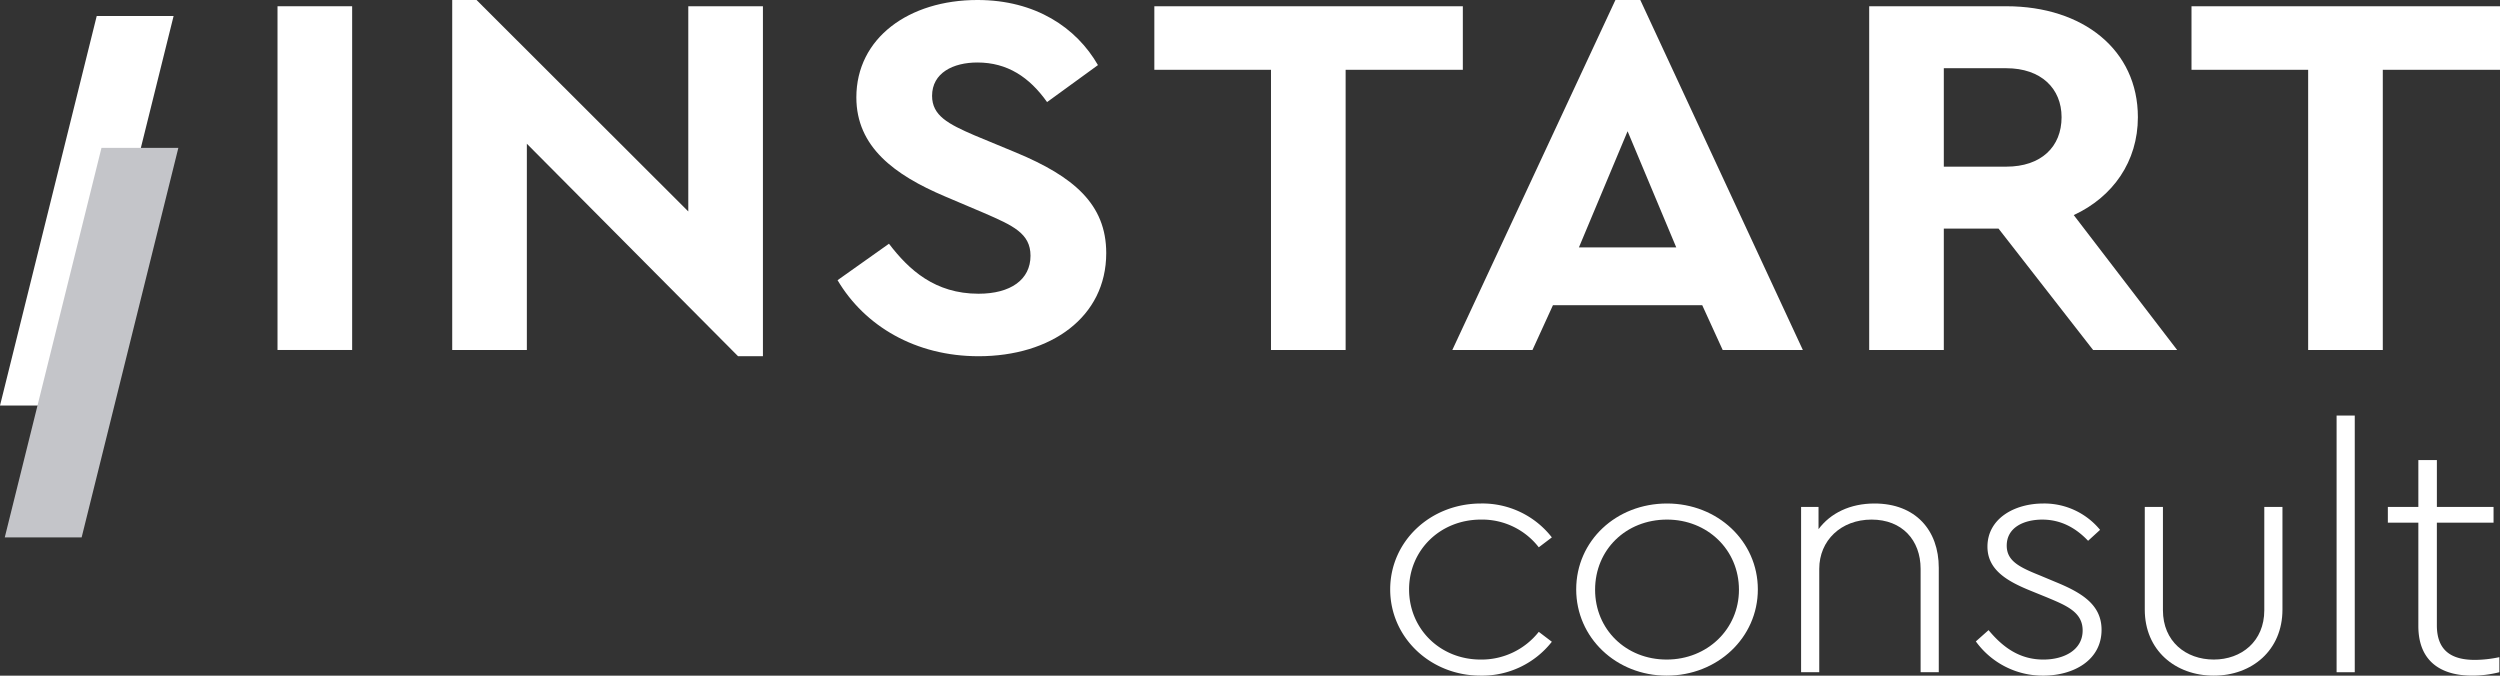
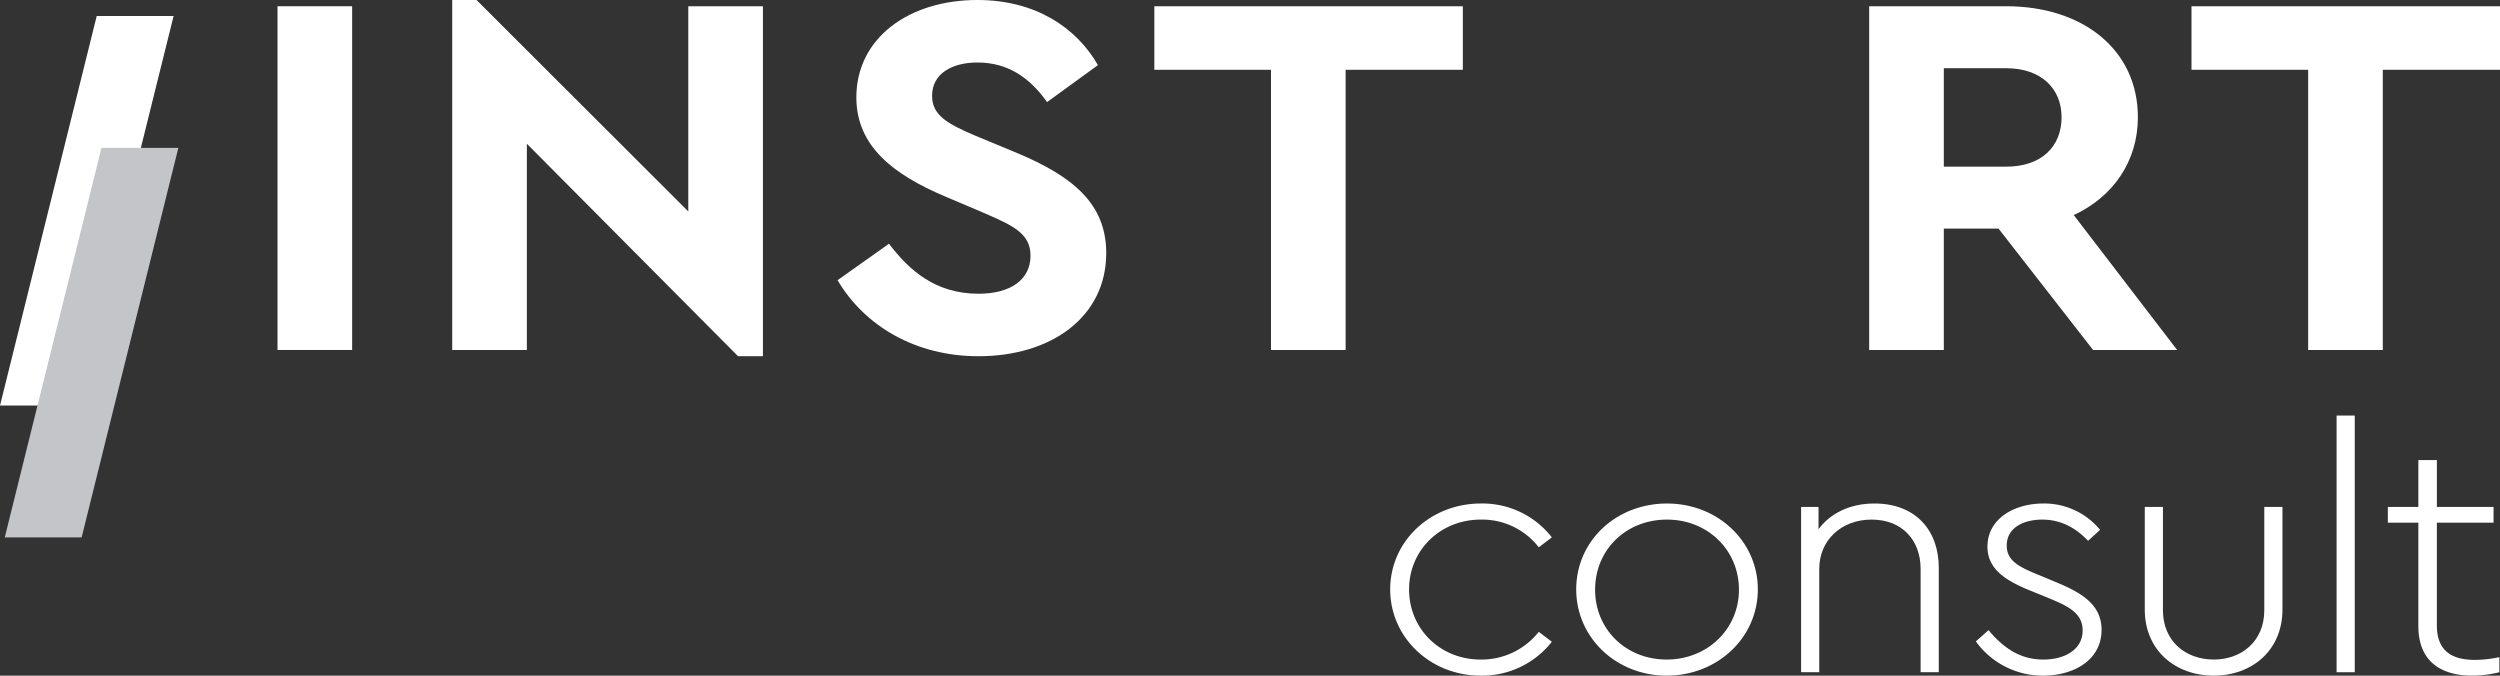
<svg xmlns="http://www.w3.org/2000/svg" viewBox="0 0 672.044 181.624">
  <rect x="0" y="0" width="672.044" height="181.624" fill="#333333" stroke="none" />
  <path d="M157.928,87.78h20.064v92.4H157.928Z" transform="translate(-83.328 -86.1)" style="fill:#fff" />
  <path d="M288.416,87.78v94.08h-6.688l-56.773-57.12v55.44H204.891V86.1h6.539l56.922,56.84V87.78Z" transform="translate(-83.328 -86.1)" style="fill:#fff" />
  <path d="M308.477,161.42l13.822-9.8c5.35,7,12.335,13.44,24.076,13.44,8.621,0,13.971-3.78,13.971-10.22,0-6.02-4.756-8.12-12.484-11.48l-10.552-4.48c-13.525-5.74-23.78-13.3-23.78-26.6,0-15.96,14.119-26.18,32.548-26.18,15.606,0,26.6,7.42,32.4,17.5L364.8,113.54c-4.756-6.72-10.7-10.64-18.726-10.64-6.539,0-12.187,2.8-12.187,8.96,0,5.32,4.31,7.56,11.444,10.64l11.146,4.62c15.457,6.44,24.226,13.86,24.226,27.02,0,17.22-14.862,27.72-34.332,27.72C329.433,181.86,315.76,173.74,308.477,161.42Z" transform="translate(-83.328 -86.1)" style="fill:#fff" />
  <path d="M424.993,104.86H393.634V87.78h82.93v17.08H445.057v75.32H424.993Z" transform="translate(-83.328 -86.1)" style="fill:#fff" />
-   <path d="M540.915,168.14H500.788l-5.5,12.04H473.738L517.582,86.1h6.688l43.694,94.08h-21.55Zm-20.063-46.76-13.08,31.22H533.93Z" transform="translate(-83.328 -86.1)" style="fill:#fff" />
  <path d="M645.987,180.18l-25.414-32.62H605.86v32.62H585.8V87.78h36.858c20.658,0,35.371,11.76,35.371,29.82,0,11.9-6.687,21.42-17.239,26.32l27.792,36.26ZM605.86,130.9h16.794c9.364,0,14.862-5.32,14.862-13.3,0-7.7-5.5-13.16-14.862-13.16H605.86Z" transform="translate(-83.328 -86.1)" style="fill:#fff" />
  <path d="M703.8,104.86H672.442V87.78h82.93v17.08H723.865v75.32H703.8Z" transform="translate(-83.328 -86.1)" style="fill:#fff" />
  <path d="M457.036,244.541c0-12.879,10.742-23.091,24.414-23.091a23.639,23.639,0,0,1,19.043,9.108l-3.515,2.668a19.261,19.261,0,0,0-15.528-7.452c-11.035,0-19.336,8.279-19.336,18.767,0,10.579,8.3,18.859,19.239,18.859a19.6,19.6,0,0,0,15.625-7.452l3.515,2.668a23.833,23.833,0,0,1-19.14,9.108C467.778,267.724,457.036,257.42,457.036,244.541Z" transform="translate(-83.328 -86.1)" style="fill:#fff" />
  <path d="M507.039,244.541c0-13.063,10.742-23.091,24.414-23.091,13.574,0,24.414,10.119,24.414,23.091s-10.84,23.183-24.512,23.183C517.781,267.724,507.039,257.512,507.039,244.541Zm43.75.092c0-10.763-8.5-18.859-19.336-18.859-11.035,0-19.336,8.1-19.336,18.859,0,10.671,8.3,18.767,19.238,18.767S550.789,255.212,550.789,244.633Z" transform="translate(-83.328 -86.1)" style="fill:#fff" />
  <path d="M604.505,238.745V266.8h-4.883V239.021c0-7.728-4.98-13.247-13.184-13.247s-14.062,5.612-14.062,13.247V266.8h-4.883V222.37h4.688v5.98c3.222-4.324,8.5-6.9,15.039-6.9C598.255,221.45,604.505,228.625,604.505,238.745Z" transform="translate(-83.328 -86.1)" style="fill:#fff" />
  <path d="M614.469,258.524l3.418-3.036c3.906,4.692,8.4,7.912,14.746,7.912,5.566,0,10.547-2.576,10.547-7.82,0-4.968-4.395-6.715-9.668-8.923l-4.3-1.748c-6.348-2.576-11.621-5.612-11.621-11.867,0-7.452,7.129-11.592,15.039-11.592a19.413,19.413,0,0,1,15.234,7.084l-3.222,2.944c-3.223-3.4-7.227-5.7-12.3-5.7-4.981,0-9.57,2.116-9.57,6.992,0,4.139,3.418,5.8,8.886,8l4.4,1.84c6.933,2.852,12.207,6.072,12.207,12.787,0,8.188-7.52,12.328-15.723,12.328A22.18,22.18,0,0,1,614.469,258.524Z" transform="translate(-83.328 -86.1)" style="fill:#fff" />
  <path d="M659.881,249.969v-27.6h4.883v27.782c0,8.372,6.152,13.248,13.672,13.248,7.421,0,13.574-4.876,13.574-13.248V222.37h4.883v27.6c0,10.947-8.2,17.755-18.457,17.755C668.084,267.724,659.881,260.916,659.881,249.969Z" transform="translate(-83.328 -86.1)" style="fill:#fff" />
  <path d="M711.446,197.807h4.883v69h-4.883Z" transform="translate(-83.328 -86.1)" style="fill:#fff" />
  <path d="M755.2,262.756V266.8a29.344,29.344,0,0,1-7.324.92c-8.2,0-14.453-3.68-14.453-13.34V226.6h-8.2V222.37h8.2v-12.6h4.98v12.6h15.235V226.6H738.4v27.6c0,7.268,4.493,9.292,10.254,9.292A32.456,32.456,0,0,0,755.2,262.756Z" transform="translate(-83.328 -86.1)" style="fill:#fff" />
  <polygon points="20.666 109.02 0 109.02 26 4.304 46.666 4.304 20.666 109.02" style="fill:#fff" />
  <polygon points="21.945 144.462 1.279 144.462 27.279 39.746 47.945 39.746 21.945 144.462" style="fill:#c4c5c9" />
</svg>